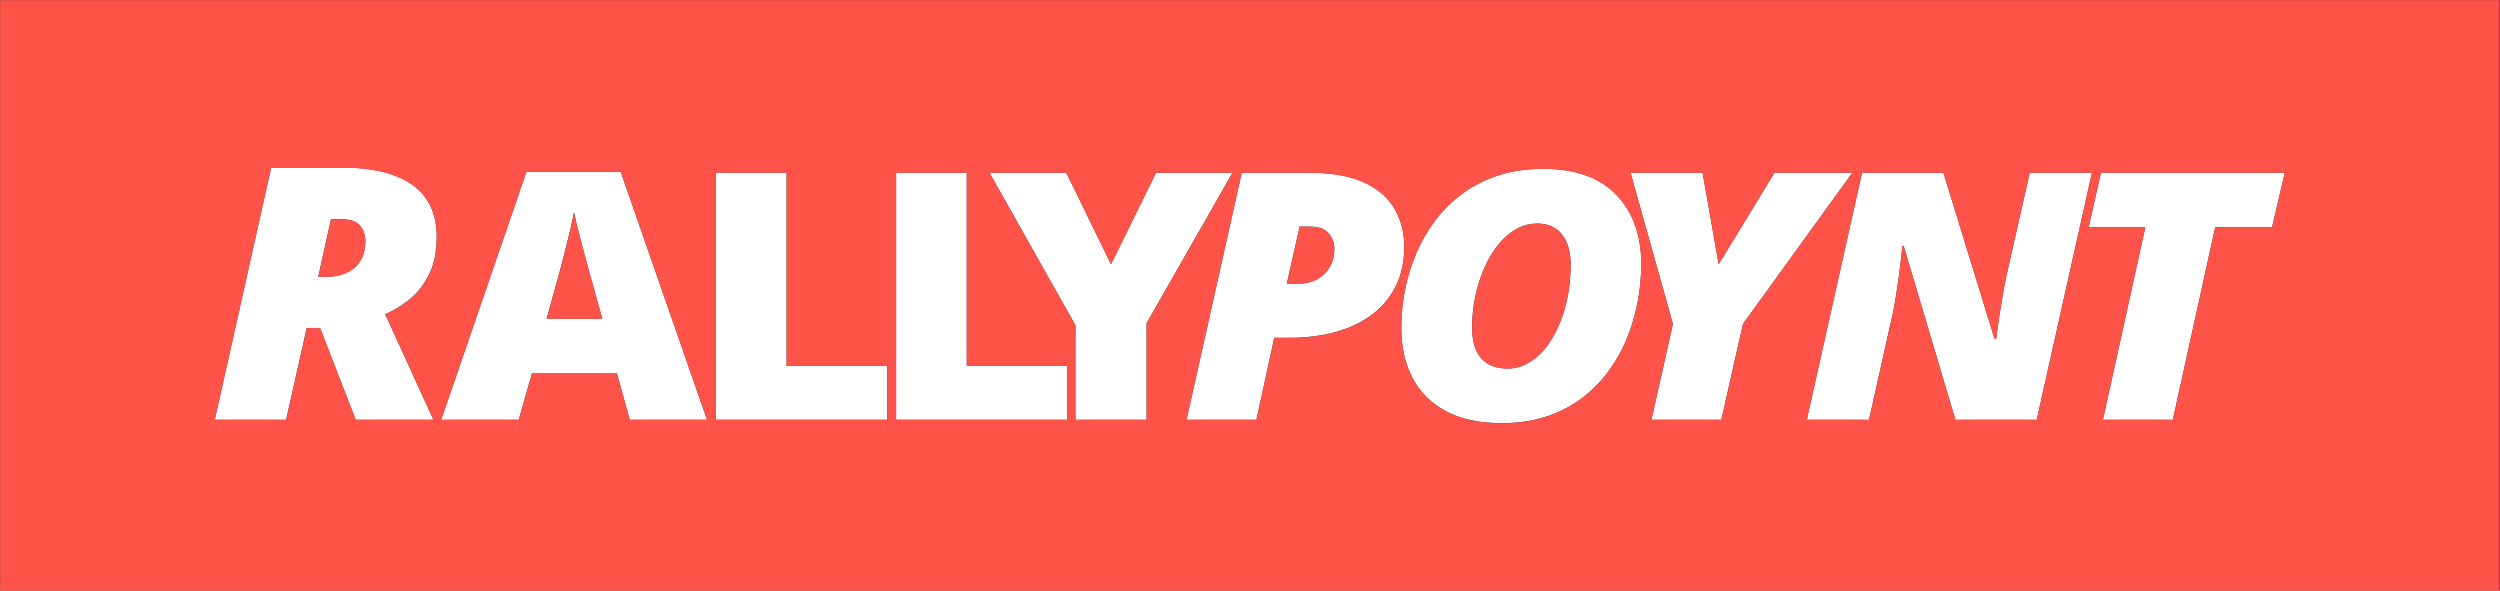
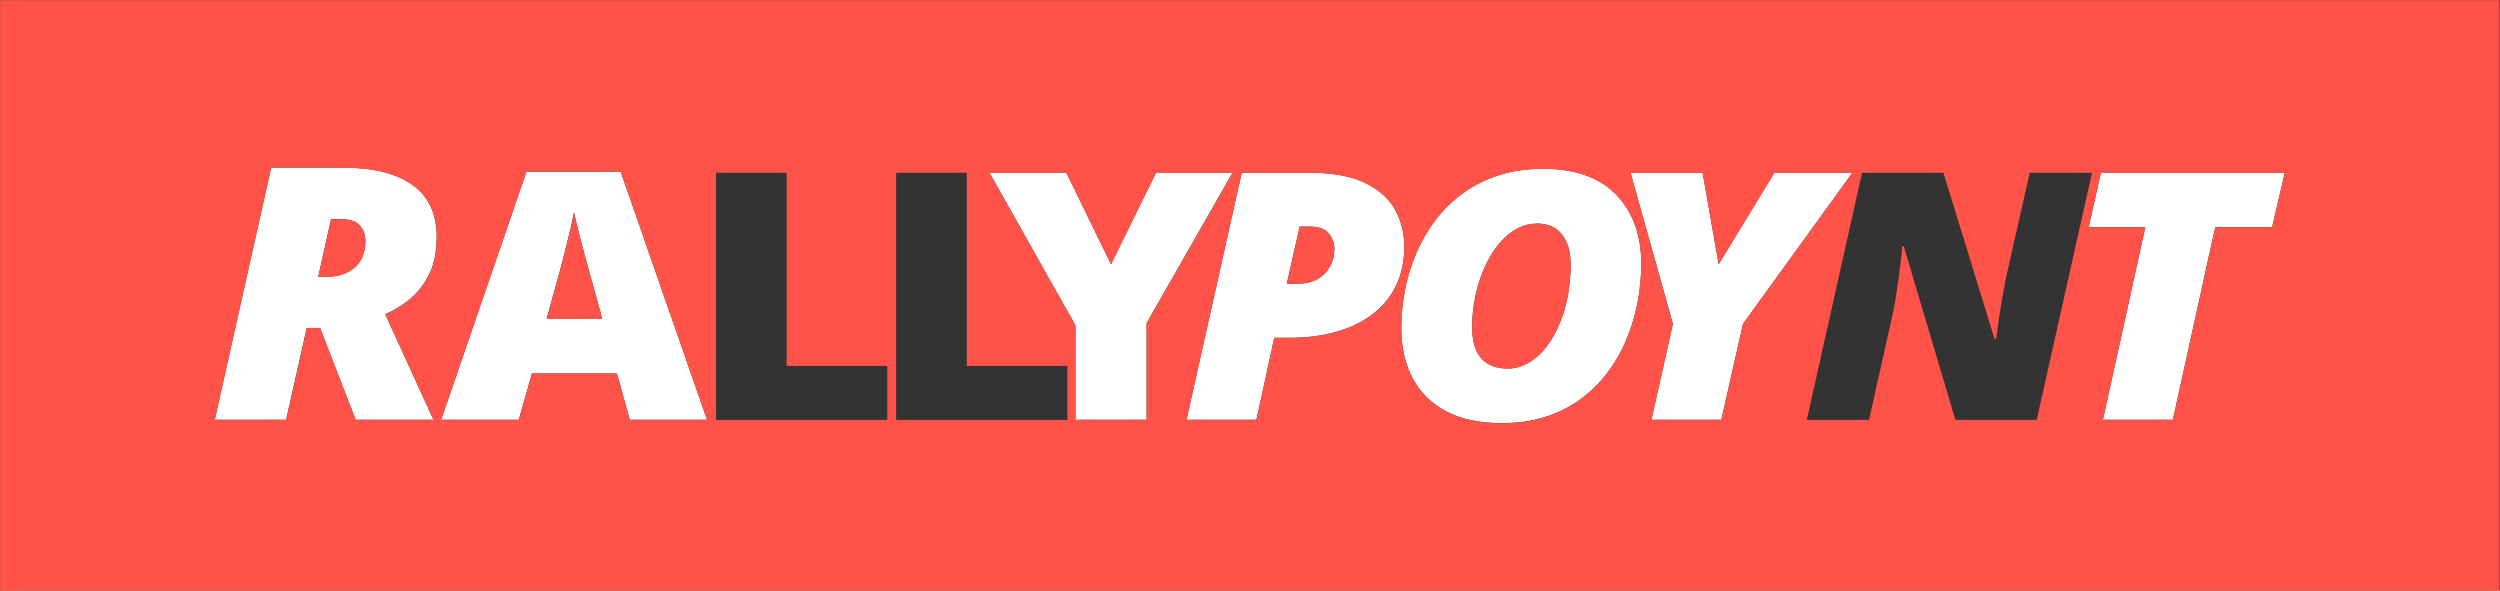
<svg xmlns="http://www.w3.org/2000/svg" width="100%" height="100%" viewBox="0 0 1655 391" version="1.1" xml:space="preserve" style="fill-rule:evenodd;clip-rule:evenodd;stroke-linejoin:round;stroke-miterlimit:2;">
  <rect x="0" y="0" width="1655" height="391" fill="#333333" stroke="none" />
  <path d="M1392.13,277.858L1420.19,150.436L1382.67,150.436L1390.84,114.299L1512.51,114.299L1504.11,150.436L1466.47,150.436L1438.42,277.858L1392.13,277.858Z" style="fill:white;" />
-   <path d="M1196.09,277.858L1232.66,114.299L1286.53,114.299L1320.37,224.273L1321.44,224.273C1321.84,220.989 1322.41,216.815 1323.16,211.741C1323.91,206.671 1324.74,201.523 1325.64,196.302C1326.55,191.084 1327.4,186.571 1328.18,182.766L1343.69,114.299L1384.88,114.299L1348.31,277.858L1294.45,277.858L1260.25,162.854L1259.3,162.854C1259.22,164.345 1258.98,166.9 1258.59,170.516C1258.19,174.133 1257.68,178.253 1257.05,182.877C1256.41,187.504 1255.73,192.182 1254.98,196.92C1254.23,201.654 1253.42,205.889 1252.55,209.616L1237.28,277.858L1196.09,277.858Z" style="fill:white;" />
  <path d="M1093.24,277.858L1107.45,214.428L1079.4,114.299L1127.1,114.299L1137.75,174.935L1174.68,114.299L1226.29,114.299L1153.85,214.428L1139.53,277.858L1093.24,277.858Z" style="fill:white;" />
  <path d="M994.173,280.098C979.413,280.098 967.119,277.486 957.302,272.268C947.476,267.046 940.074,259.719 935.104,250.283C930.134,240.848 927.649,229.79 927.649,217.111C927.649,208.609 928.477,200.143 930.134,191.715C931.79,183.29 934.32,175.14 937.712,167.273C941.105,159.402 945.361,152.112 950.49,145.399C955.619,138.687 961.656,132.814 968.6,127.781C975.544,122.747 983.422,118.812 992.217,115.977C1001.01,113.143 1010.78,111.726 1021.51,111.726C1042.82,111.726 1058.97,117.468 1069.99,128.956C1080.99,140.44 1086.49,155.691 1086.49,174.711C1086.49,183.213 1085.68,191.698 1084.07,200.163C1082.45,208.629 1080.01,216.795 1076.73,224.663C1073.46,232.534 1069.29,239.824 1064.24,246.536C1059.19,253.248 1053.25,259.121 1046.43,264.155C1039.6,269.188 1031.85,273.104 1023.17,275.901C1014.49,278.698 1004.82,280.098 994.173,280.098ZM998.192,243.96C1002.06,243.96 1005.77,243.141 1009.32,241.499C1012.87,239.86 1016.21,237.53 1019.32,234.508C1022.44,231.489 1025.24,227.869 1027.72,223.655C1030.21,219.441 1032.37,214.78 1034.17,209.673C1035.99,204.562 1037.37,199.099 1038.32,193.283C1039.27,187.464 1039.74,181.423 1039.74,175.16C1039.74,166.732 1037.85,160.094 1034.06,155.245C1030.27,150.396 1024.79,147.975 1017.61,147.975C1013.27,147.975 1009.2,148.905 1005.42,150.769C1001.63,152.636 998.139,155.208 994.94,158.488C991.741,161.773 988.886,165.614 986.357,170.013C983.837,174.412 981.686,179.187 979.906,184.334C978.135,189.479 976.787,194.811 975.879,200.331C974.971,205.848 974.522,211.369 974.522,216.889C974.522,222.779 975.412,227.738 977.183,231.768C978.963,235.794 981.607,238.833 985.114,240.885C988.63,242.936 992.984,243.96 998.192,243.96Z" style="fill:white;" />
  <path d="M785.451,277.858L822.032,114.299L866.182,114.299C881.489,114.299 893.774,116.461 903.053,120.789C912.324,125.114 919.065,130.987 923.286,138.408C927.508,145.829 929.623,154.127 929.623,163.3C929.623,173.072 927.79,181.705 924.115,189.2C920.449,196.695 915.241,202.997 908.49,208.105C901.749,213.216 893.738,217.074 884.468,219.686C875.197,222.295 864.957,223.602 853.748,223.602L843.569,223.602L831.734,277.858L785.451,277.858ZM851.853,187.8L859.317,187.8C864.208,187.8 868.447,186.796 872.033,184.781C875.629,182.766 878.414,180.006 880.379,176.5C882.353,172.995 883.34,169.042 883.34,164.644C883.34,160.913 882.097,157.538 879.612,154.519C877.127,151.497 873.047,149.986 867.363,149.986L860.375,149.986L851.853,187.8Z" style="fill:white;" />
  <path d="M735.476,174.935L765.306,114.299L815.969,114.299L759.032,213.981L759.032,277.858L711.92,277.858L711.92,215.321L654.992,114.299L705.884,114.299L735.476,174.935Z" style="fill:white;" />
-   <path d="M593.217,277.858L593.217,114.299L639.967,114.299L639.967,242.171L706.607,242.171L706.607,277.858L593.217,277.858Z" style="fill:white;" />
-   <path d="M473.959,277.858L473.959,114.299L520.709,114.299L520.709,242.171L587.348,242.171L587.348,277.858L473.959,277.858Z" style="fill:white;" />
  <path d="M416.907,277.858L408.385,247.208L352.162,247.208L343.403,277.858L292.035,277.858L348.496,113.627L410.871,113.627L468.046,277.858L416.907,277.858ZM398.683,210.959L391.228,184.109C390.435,181.201 389.289,177.041 387.791,171.635C386.293,166.228 384.812,160.634 383.349,154.855C381.895,149.073 380.767,144.318 379.983,140.591C379.269,144.318 378.265,148.925 376.96,154.405C375.656,159.889 374.317,165.315 372.933,170.684C371.558,176.054 370.351,180.53 369.329,184.109L361.865,210.959L398.683,210.959Z" style="fill:white;" />
  <path d="M142.153,277.858L179.492,110.89L226.25,110.89C246.554,110.89 262.099,114.698 272.895,122.31C283.69,129.926 289.083,141.383 289.083,156.689C289.083,166.89 287.312,175.399 283.769,182.212C280.226,189.029 275.838,194.489 270.594,198.602C265.36,202.712 260.169,205.835 255.014,207.967L286.906,277.858L235.433,277.858L211.877,217.104L203.056,217.104L189.397,277.858L142.153,277.858ZM210.67,183.182L216.83,183.182C219.967,183.182 223.034,182.746 226.012,181.87C228.991,180.993 231.67,179.623 234.049,177.759C236.42,175.892 238.315,173.458 239.725,170.449C241.135,167.441 241.84,163.807 241.84,159.543C241.84,155.507 240.632,152.082 238.218,149.264C235.803,146.447 231.573,145.04 225.528,145.04L219.121,145.04L210.67,183.182Z" style="fill:white;" />
  <g transform="matrix(8.812,0,0,3.358,1425.52,-2502.16)">
    <g>
      <path d="M26.004,745.156L26.004,861.593L-161.762,861.593L-161.762,745.156L26.004,745.156ZM-37.705,827.903L-32.453,827.903L-30.828,809.013L-22.607,779.194L-28.464,779.194L-32.654,797.252L-33.863,779.194L-39.276,779.194L-36.093,809.013L-37.705,827.903ZM-26.034,827.903L-21.36,827.903L-19.627,807.58C-19.529,806.47 -19.437,805.209 -19.352,803.799C-19.267,802.388 -19.189,800.995 -19.117,799.617C-19.045,798.24 -18.987,797.013 -18.942,795.936C-18.898,794.859 -18.871,794.098 -18.862,793.654L-18.754,793.654L-14.873,827.903L-8.761,827.903L-4.611,779.194L-9.285,779.194L-11.045,799.584C-11.134,800.717 -11.23,802.061 -11.333,803.615C-11.436,805.17 -11.53,806.703 -11.615,808.213C-11.7,809.724 -11.765,810.967 -11.81,811.945L-11.931,811.945L-15.772,779.194L-21.884,779.194L-26.034,827.903ZM-3.788,827.903L1.464,827.903L4.647,789.956L8.919,789.956L9.872,779.194L-3.935,779.194L-4.862,789.956L-0.604,789.956L-3.788,827.903ZM-114.453,827.903L-108.65,827.903L-115.138,778.994L-122.216,778.994L-128.623,827.903L-122.794,827.903L-121.8,818.775L-115.42,818.775L-114.453,827.903ZM-116.521,807.98L-120.699,807.98L-119.852,799.984C-119.736,798.918 -119.599,797.585 -119.443,795.986C-119.286,794.387 -119.134,792.771 -118.986,791.138C-118.838,789.506 -118.724,788.134 -118.643,787.024C-118.554,788.134 -118.426,789.55 -118.261,791.272C-118.095,792.993 -117.927,794.659 -117.757,796.269C-117.587,797.879 -117.457,799.118 -117.367,799.984L-116.521,807.98ZM-107.979,827.903L-95.112,827.903L-95.112,817.275L-102.674,817.275L-102.674,779.194L-107.979,779.194L-107.979,827.903ZM-94.446,827.903L-81.579,827.903L-81.579,817.275L-89.141,817.275L-89.141,779.194L-94.446,779.194L-94.446,827.903ZM-78.303,797.252L-81.661,779.194L-87.436,779.194L-80.976,809.279L-80.976,827.903L-75.63,827.903L-75.63,808.88L-69.169,779.194L-74.918,779.194L-78.303,797.252ZM-72.632,827.903L-67.38,827.903L-66.037,811.745L-64.882,811.745C-63.61,811.745 -62.448,811.356 -61.396,810.579C-60.344,809.801 -59.435,808.652 -58.67,807.13C-57.904,805.609 -57.313,803.732 -56.897,801.5C-56.48,799.268 -56.272,796.697 -56.272,793.787C-56.272,791.055 -56.512,788.584 -56.991,786.374C-57.47,784.164 -58.235,782.415 -59.287,781.127C-60.34,779.838 -61.734,779.194 -63.471,779.194L-68.481,779.194L-72.632,827.903ZM-65.097,801.083L-64.13,789.822L-63.337,789.822C-62.692,789.822 -62.229,790.272 -61.947,791.172C-61.665,792.071 -61.524,793.076 -61.524,794.187C-61.524,795.497 -61.636,796.674 -61.86,797.718C-62.083,798.762 -62.399,799.584 -62.807,800.184C-63.214,800.784 -63.695,801.083 -64.25,801.083L-65.097,801.083ZM-48.947,828.57C-47.739,828.57 -46.642,828.153 -45.657,827.32C-44.672,826.487 -43.792,825.321 -43.017,823.822C-42.243,822.323 -41.569,820.574 -40.996,818.575C-40.423,816.576 -39.95,814.405 -39.579,812.061C-39.207,809.718 -38.93,807.286 -38.746,804.765C-38.563,802.244 -38.471,799.717 -38.471,797.185C-38.471,791.521 -39.095,786.979 -40.344,783.559C-41.594,780.138 -43.427,778.428 -45.845,778.428C-47.063,778.428 -48.171,778.85 -49.169,779.694C-50.167,780.538 -51.061,781.71 -51.849,783.209C-52.637,784.708 -53.322,786.457 -53.904,788.456C-54.486,790.455 -54.969,792.626 -55.354,794.97C-55.739,797.313 -56.026,799.74 -56.214,802.249C-56.402,804.759 -56.496,807.28 -56.496,809.812C-56.496,813.588 -56.214,816.881 -55.65,819.691C-55.086,822.501 -54.246,824.683 -53.131,826.238C-52.017,827.792 -50.622,828.57 -48.947,828.57ZM-48.491,817.808C-49.082,817.808 -49.576,817.503 -49.975,816.892C-50.373,816.281 -50.673,815.376 -50.875,814.177C-51.076,812.977 -51.177,811.5 -51.177,809.746C-51.177,808.102 -51.126,806.458 -51.023,804.815C-50.92,803.171 -50.767,801.583 -50.566,800.051C-50.364,798.518 -50.12,797.096 -49.834,795.786C-49.547,794.476 -49.223,793.332 -48.86,792.354C-48.497,791.377 -48.101,790.611 -47.671,790.055C-47.242,789.5 -46.78,789.223 -46.288,789.223C-45.473,789.223 -44.851,789.944 -44.421,791.388C-43.991,792.832 -43.776,794.809 -43.776,797.319C-43.776,799.184 -43.83,800.983 -43.937,802.716C-44.045,804.448 -44.202,806.075 -44.408,807.597C-44.613,809.118 -44.858,810.506 -45.14,811.761C-45.422,813.016 -45.74,814.094 -46.093,814.993C-46.447,815.893 -46.825,816.587 -47.228,817.075C-47.631,817.564 -48.052,817.808 -48.491,817.808ZM-145.631,827.903L-140.27,827.903L-138.72,809.81L-137.719,809.81L-135.046,827.903L-129.205,827.903L-132.824,807.089C-132.239,806.454 -131.65,805.524 -131.056,804.3C-130.461,803.075 -129.963,801.449 -129.561,799.419C-129.159,797.39 -128.958,794.856 -128.958,791.818C-128.958,787.26 -129.57,783.848 -130.795,781.58C-132.02,779.313 -133.784,778.179 -136.088,778.179L-141.394,778.179L-145.631,827.903ZM-137.856,799.708L-136.897,788.349L-136.17,788.349C-135.484,788.349 -135.004,788.768 -134.73,789.607C-134.456,790.446 -134.319,791.466 -134.319,792.668C-134.319,793.938 -134.399,795.02 -134.559,795.916C-134.719,796.812 -134.934,797.537 -135.203,798.093C-135.473,798.648 -135.777,799.056 -136.115,799.317C-136.453,799.578 -136.801,799.708 -137.157,799.708L-137.856,799.708Z" style="fill:rgb(255,83,73);" />
    </g>
  </g>
</svg>